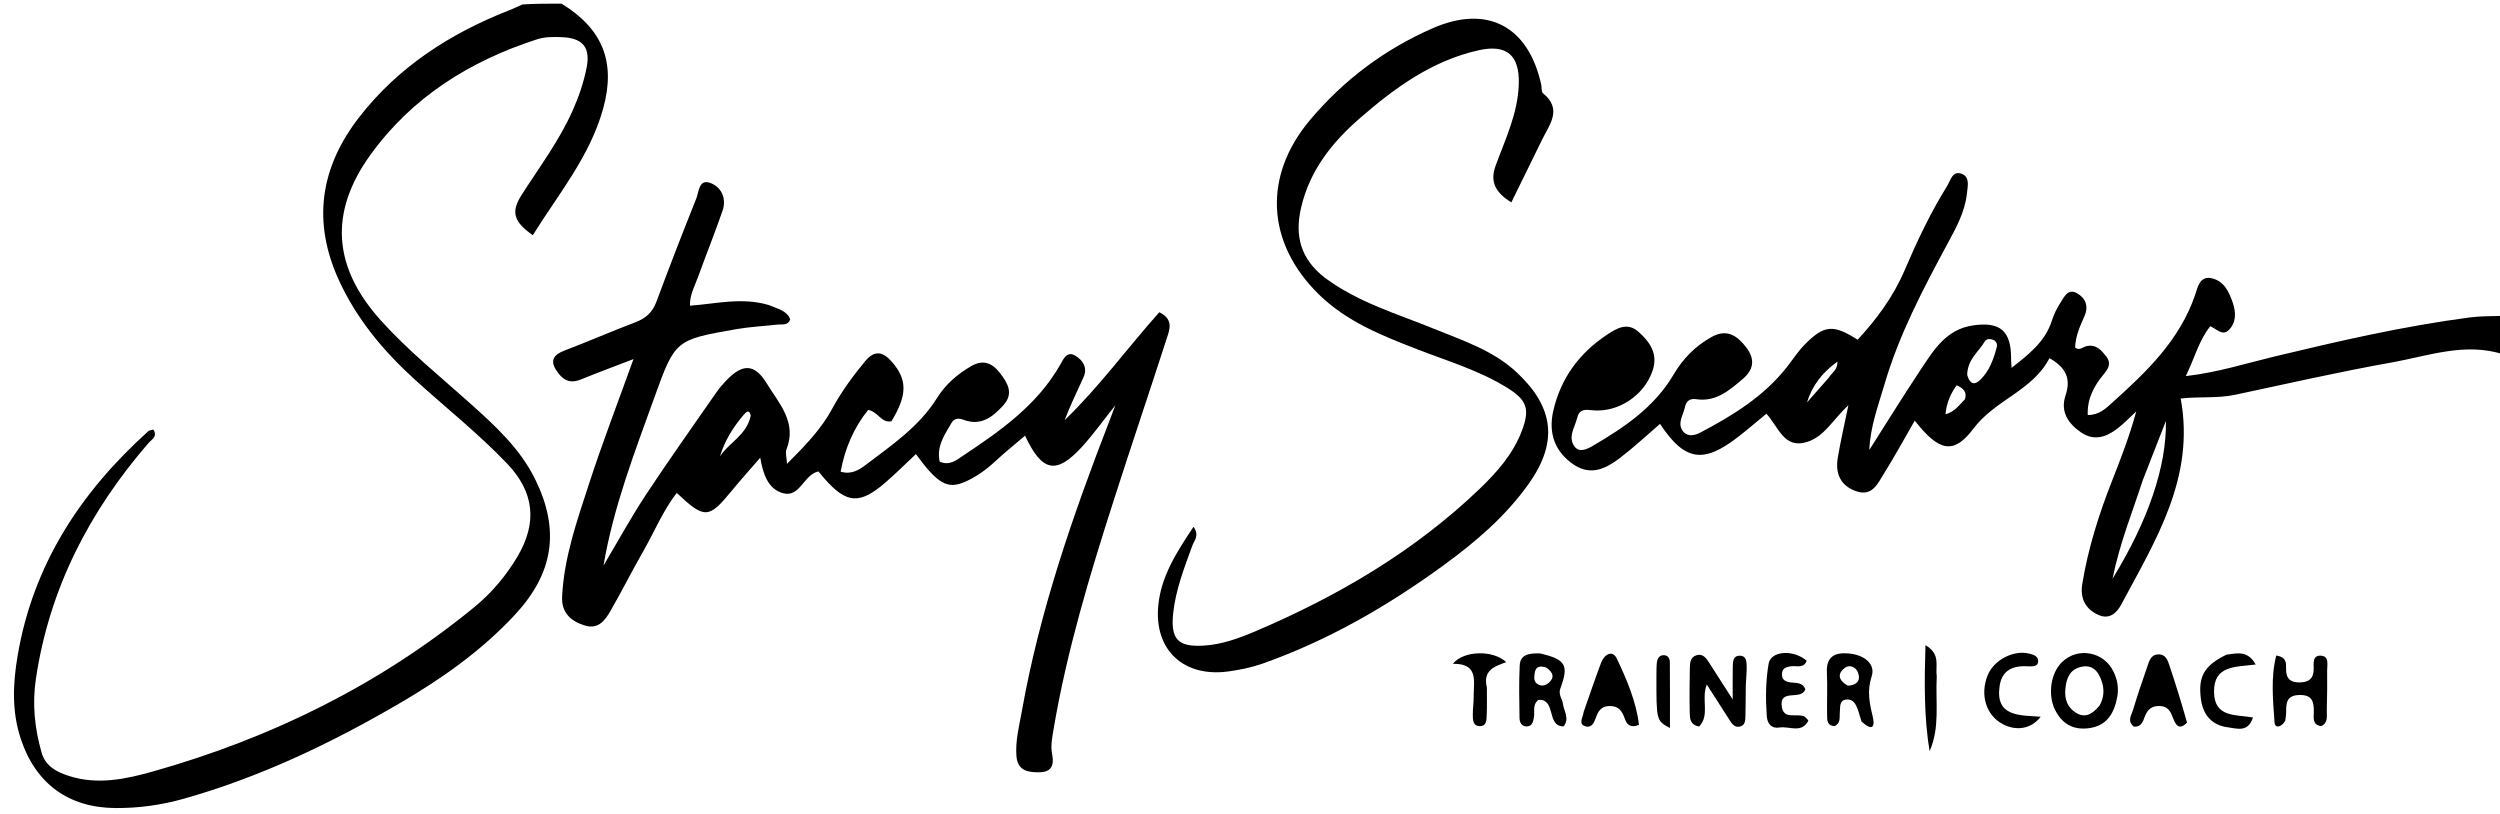
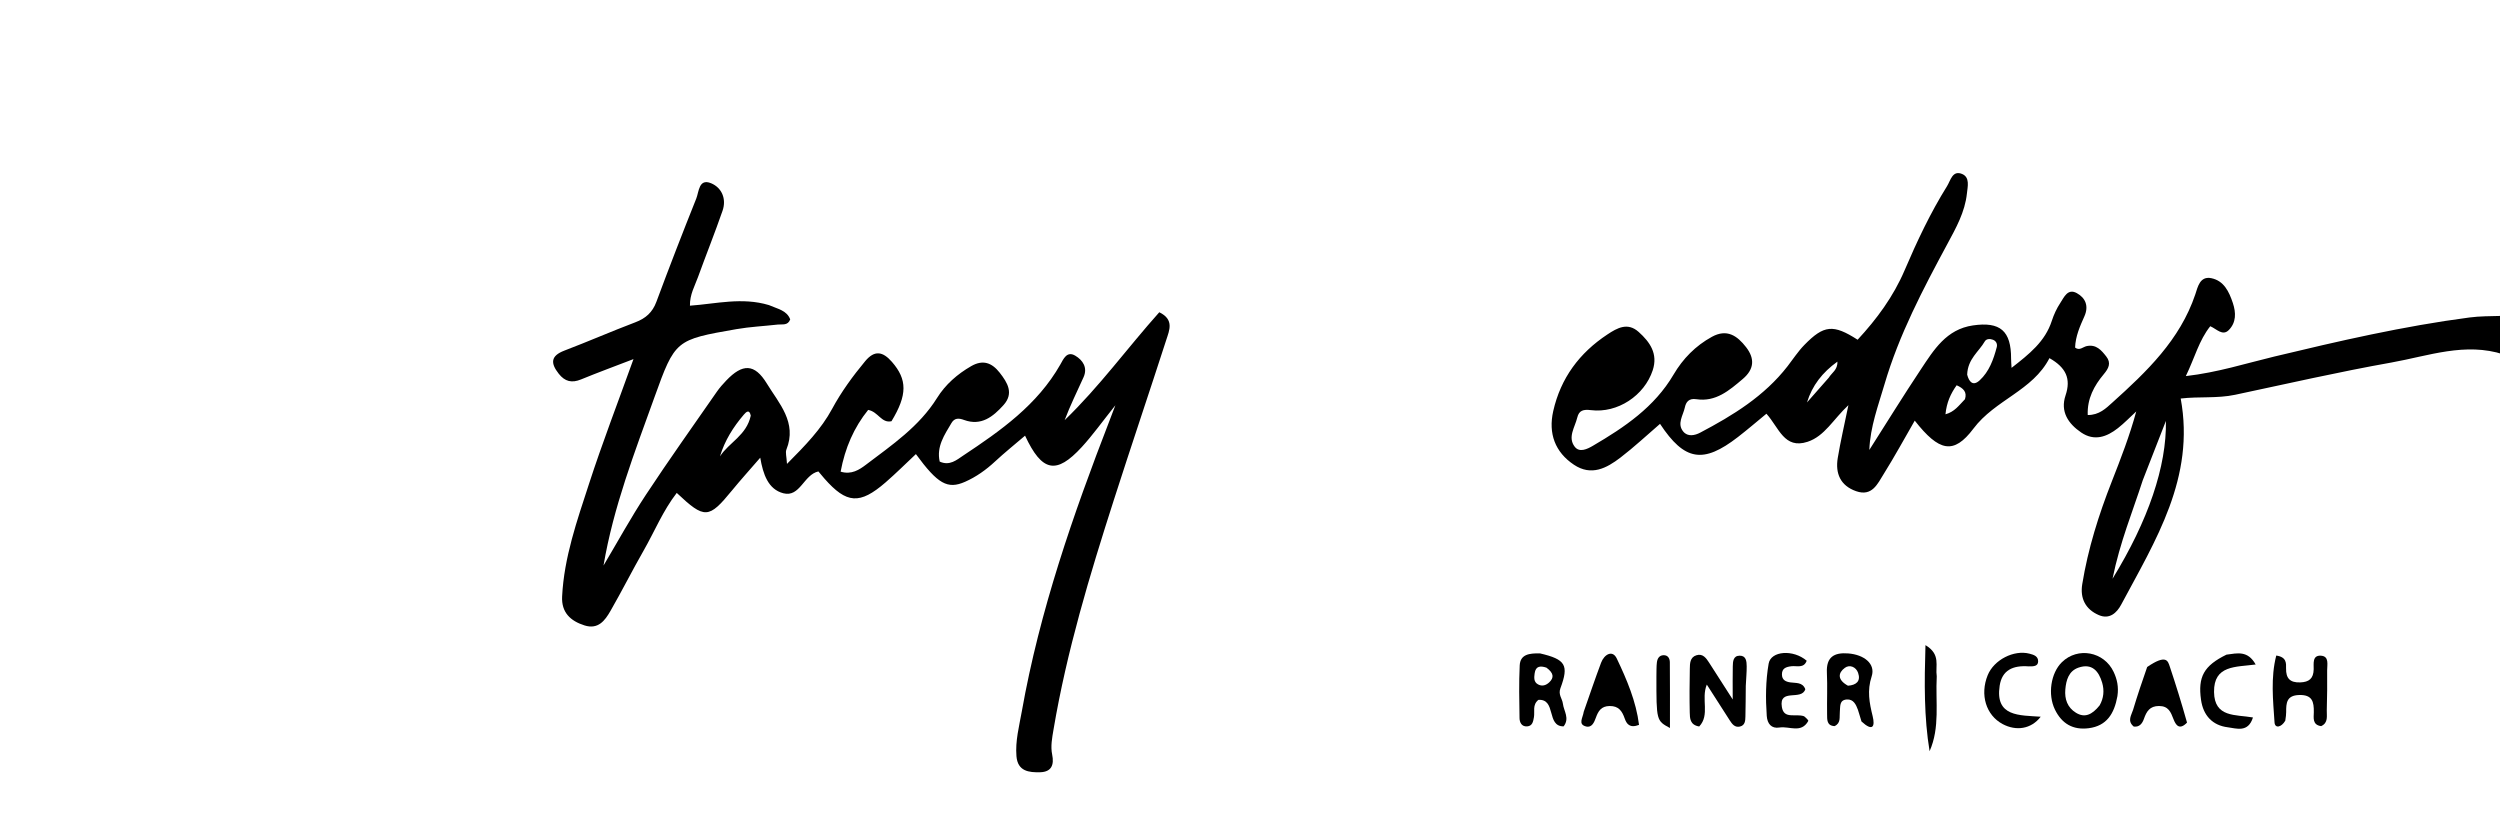
<svg xmlns="http://www.w3.org/2000/svg" version="1.1" id="Layer_1" x="0px" y="0px" width="100%" viewBox="0 0 688 224" enable-background="new 0 0 688 224" xml:space="preserve">
  <path fill="#000000" opacity="1" stroke="none" d=" M689,97.542   C678.45,94.104 668.262,97.96 658.088,99.772   C643.685,102.335 629.408,105.608 615.091,108.646   C610.171,109.69 605.138,109.083 600.128,109.674   C604.151,131.463 593.188,148.729 583.743,166.405   C582.537,168.66 580.531,170.541 577.591,169.273   C573.919,167.689 572.398,164.675 573.035,160.761   C574.619,151.027 577.565,141.674 581.164,132.512   C583.636,126.217 586.082,119.911 587.896,113.227   C586.221,114.769 584.635,116.426 582.85,117.827   C579.767,120.248 576.36,121.486 572.741,119.021   C569.172,116.59 566.935,113.278 568.44,108.809   C569.979,104.236 568.588,101.157 564.009,98.559   C559.398,107.528 549.059,110.007 543.102,117.939   C537.633,125.221 533.62,124.266 526.939,115.757   C524.033,120.791 521.364,125.698 518.408,130.425   C516.711,133.138 515.212,136.726 510.796,135.173   C506.46,133.648 505.048,130.287 505.749,126.038   C506.499,121.494 507.557,117 508.683,111.497   C504.52,115.372 502.155,120.033 497.441,121.581   C491.01,123.694 489.583,117.695 486.12,113.857   C483.555,115.963 480.974,118.188 478.283,120.27   C468.707,127.68 463.593,126.866 456.84,116.644   C453.204,119.769 449.725,123.037 445.953,125.923   C442.144,128.837 437.946,131.097 433.151,127.899   C427.956,124.434 426.048,119.305 427.452,113.117   C429.51,104.04 434.654,97.134 442.347,92.047   C445.077,90.243 447.926,88.626 450.965,91.355   C454.077,94.149 456.318,97.352 454.831,101.889   C452.543,108.865 445.157,113.777 437.823,112.871   C435.781,112.619 434.541,112.905 434.061,114.915   C433.428,117.568 431.357,120.322 433.358,122.934   C434.672,124.65 436.823,123.585 438.393,122.664   C447.052,117.587 455.304,112.047 460.565,103.083   C463.137,98.701 466.614,95.163 471.114,92.692   C475.246,90.423 478.077,92.378 480.534,95.556   C483.004,98.753 482.718,101.659 479.614,104.291   C475.905,107.436 472.182,110.677 466.836,109.862   C464.743,109.543 463.981,110.667 463.665,112.147   C463.201,114.322 461.44,116.605 463.241,118.775   C464.471,120.257 466.4,119.851 467.887,119.068   C476.907,114.317 485.541,109.029 491.928,100.799   C493.457,98.829 494.828,96.702 496.56,94.929   C501.94,89.421 504.499,89.183 511.217,93.495   C516.479,87.816 521.051,81.63 524.147,74.386   C527.553,66.415 531.246,58.579 535.837,51.212   C536.792,49.68 537.313,46.789 539.946,47.868   C542.178,48.782 541.496,51.344 541.295,53.259   C540.761,58.347 538.281,62.753 535.919,67.136   C529.201,79.607 522.605,92.123 518.6,105.802   C516.883,111.668 514.693,117.413 514.437,123.827   C519.15,116.43 523.756,108.963 528.613,101.661   C532.192,96.28 535.625,90.615 542.971,89.552   C550.45,88.469 553.477,91.042 553.451,98.692   C553.448,99.329 553.514,99.966 553.581,101.235   C558.455,97.431 562.81,94.01 564.658,88.297   C565.215,86.574 566.004,84.867 567,83.361   C568.028,81.806 569.022,79.296 571.528,80.664   C573.94,81.981 574.88,84.242 573.625,87.055   C572.406,89.785 571.176,92.53 571.065,95.649   C572.284,96.612 573.244,95.449 574.284,95.24   C576.899,94.714 578.297,96.388 579.645,98.107   C581.066,99.921 580.282,101.397 578.963,102.973   C576.295,106.162 574.369,109.7 574.542,114.216   C577.711,114.238 579.573,112.356 581.335,110.771   C590.765,102.287 599.913,93.564 604.14,81.028   C604.819,79.014 605.388,75.91 608.557,76.557   C612.01,77.262 613.427,80.241 614.473,83.366   C615.384,86.088 615.413,88.753 613.364,90.83   C611.657,92.561 610.04,90.544 608.264,89.775   C605.15,93.702 604.011,98.399 601.541,103.502   C610.331,102.493 618.037,100.008 625.838,98.135   C643.637,93.86 661.46,89.744 679.632,87.366   C682.428,87 685.275,87.023 688.549,86.933   C689,90.361 689,93.723 689,97.542  M589.689,132.162   C586.913,140.769 583.418,149.165 581.368,159.268   C591.211,143.244 596.279,128.325 596.059,115.835   C593.811,121.614 591.899,126.526 589.689,132.162  M541.366,103.1   C541.865,105.052 542.938,106.384 544.796,104.677   C547.425,102.26 548.616,98.916 549.51,95.528   C549.721,94.73 549.398,93.866 548.473,93.501   C547.63,93.168 546.628,93.23 546.214,93.953   C544.601,96.776 541.516,98.756 541.366,103.1  M540.758,109.862   C541.389,107.846 540.304,106.843 538.472,106.024   C536.809,108.356 535.712,110.772 535.393,114.013   C537.885,113.332 539.021,111.654 540.758,109.862  M503.282,103.937   C504.069,102.606 505.77,101.784 505.647,99.523   C501.514,102.507 498.716,106.087 497.285,110.75   C499.137,108.649 500.988,106.548 503.282,103.937  z" />
-   <path fill="#000000" opacity="1" stroke="none" d=" M154.542,1   C165.938,8.028 169.461,17.112 166.039,29.691   C162.421,42.988 153.698,53.345 146.628,64.727   C141.253,60.97 140.593,58.248 143.58,53.588   C148.428,46.022 153.845,38.812 157.541,30.537   C159.249,26.712 160.605,22.792 161.425,18.703   C162.54,13.147 160.48,10.49 154.744,10.235   C152.441,10.132 149.971,10.112 147.821,10.807   C129.292,16.793 113.329,26.759 101.858,42.732   C90.484,58.57 91.679,73.564 104.75,88.12   C112.228,96.448 120.956,103.449 129.262,110.899   C136.209,117.13 143.124,123.381 147.339,132.011   C154.13,145.915 152.335,157.724 141.744,169.143   C132.459,179.155 121.447,186.866 109.746,193.682   C90.981,204.613 71.488,213.916 50.503,219.831   C44.377,221.557 38.149,222.414 31.773,222.374   C18.794,222.292 9.745,215.617 5.678,203.21   C3.211,195.683 3.557,188.079 4.842,180.484   C9.084,155.402 22.19,135.423 40.802,118.679   C41.128,118.386 41.702,118.369 42.204,118.208   C43.47,120.15 41.702,120.959 40.849,121.945   C24.583,140.748 13.567,162.007 9.874,186.846   C8.841,193.79 9.55,200.434 11.432,207.065   C12.523,210.905 15.603,212.463 19.048,213.566   C26.913,216.083 34.717,214.388 42.173,212.283   C74.585,203.132 104.31,188.538 130.482,167.122   C135.281,163.194 139.277,158.473 142.434,153.12   C147.915,143.83 147.042,135.445 139.594,127.627   C131.655,119.292 122.603,112.153 114.107,104.416   C105.535,96.61 98.234,87.901 93.318,77.229   C85.844,61.008 88.146,46.057 98.836,32.27   C109.531,18.475 123.705,9.331 139.789,2.96   C141.023,2.471 142.25,1.962 143.74,1.231   C147.361,1 150.723,1 154.542,1  z" />
  <path fill="#000000" opacity="1" stroke="none" d=" M211.599,83.956   C214.038,85.036 216.518,85.393 217.467,87.897   C216.809,89.683 215.28,89.178 214.05,89.319   C210.251,89.753 206.409,89.926 202.65,90.583   C185.92,93.508 185.797,93.509 180.09,109.363   C174.641,124.501 168.811,139.536 166.09,155.63   C169.958,149.132 173.592,142.48 177.748,136.172   C184.068,126.58 190.739,117.219 197.291,107.78   C198.048,106.691 198.944,105.685 199.862,104.723   C204.33,100.042 207.646,99.982 211.045,105.567   C214.355,111.002 219.427,116.241 216.417,123.723   C216.095,124.524 216.467,125.604 216.576,127.666   C221.655,122.552 225.985,118.109 229.003,112.513   C231.542,107.803 234.685,103.512 238.096,99.398   C240.696,96.263 242.966,96.734 245.459,99.588   C249.698,104.445 249.74,108.665 245.336,115.924   C242.556,116.54 241.694,113.301 238.914,112.807   C235.013,117.64 232.56,123.256 231.342,129.8   C234.32,130.714 236.502,129.264 238.345,127.865   C245.483,122.451 252.963,117.39 257.865,109.536   C260.186,105.817 263.445,102.966 267.279,100.756   C270.526,98.885 272.99,99.853 275.108,102.554   C277.272,105.314 279.073,108.253 276.163,111.483   C273.303,114.656 270.044,117.314 265.289,115.567   C263.863,115.043 262.69,114.978 261.843,116.417   C259.923,119.679 257.684,122.856 258.602,127.028   C261.365,128.289 263.275,126.564 265.096,125.356   C275.398,118.522 285.48,111.433 291.802,100.316   C292.636,98.85 293.583,96.501 295.902,97.878   C297.975,99.108 299.386,101.162 298.193,103.809   C296.433,107.714 294.528,111.554 292.991,115.627   C302.532,106.443 310.287,95.72 319.039,85.93   C323.176,87.943 321.814,90.888 320.986,93.449   C316.225,108.181 311.26,122.847 306.531,137.589   C299.874,158.342 293.569,179.194 289.933,200.749   C289.542,203.072 289.082,205.355 289.56,207.675   C290.141,210.492 289.358,212.433 286.279,212.52   C283.181,212.607 280.071,212.281 279.728,208.117   C279.381,203.904 280.48,199.847 281.205,195.763   C286.117,168.094 295.291,141.707 305.398,115.604   C305.755,114.684 306.101,113.76 306.947,111.535   C303.309,116.091 300.709,119.758 297.692,123.041   C290.697,130.651 286.771,129.916 282.095,119.895   C279.258,122.322 276.45,124.574 273.821,127.018   C271.348,129.316 268.63,131.245 265.581,132.593   C260.754,134.727 258.074,133.174 252.055,124.965   C249.26,127.586 246.573,130.274 243.708,132.756   C236.607,138.907 232.987,138.643 226.884,131.705   C226.34,131.087 225.82,130.447 225.221,129.737   C221.173,130.631 220.152,136.943 215.577,135.749   C211.406,134.661 209.999,130.534 209.22,125.958   C206.374,129.249 203.827,132.063 201.426,134.996   C195.042,142.795 193.928,142.898 186.239,135.65   C182.441,140.549 180.143,146.243 177.14,151.49   C173.997,156.982 171.155,162.646 168,168.131   C166.487,170.763 164.627,173.308 160.864,172.116   C156.988,170.888 154.476,168.55 154.695,164.158   C155.231,153.377 158.807,143.282 162.088,133.179   C165.769,121.847 170.066,110.714 174.336,98.824   C169.124,100.832 164.477,102.538 159.901,104.418   C157.362,105.462 155.471,105.016 153.765,102.851   C151.485,99.957 151.496,97.941 155.337,96.478   C161.873,93.989 168.287,91.179 174.828,88.703   C177.683,87.622 179.551,85.99 180.639,83.058   C184.172,73.537 187.844,64.065 191.615,54.636   C192.362,52.771 192.302,49.035 195.68,50.424   C198.603,51.625 199.991,54.703 198.844,58.003   C196.713,64.135 194.297,70.167 192.083,76.27   C191.195,78.72 189.814,81.056 189.872,84.124   C197.07,83.617 204.141,81.732 211.599,83.956  M206.609,114.388   C206.23,112.507 205.336,113.368 204.696,114.116   C201.786,117.518 199.445,121.258 198.134,125.593   C200.624,121.762 205.45,119.818 206.609,114.388  z" />
-   <path fill="#000000" opacity="1" stroke="none" d=" M364.583,76.427   C373.854,83.302 384.521,86.357 394.675,90.501   C402.685,93.771 410.996,96.453 417.49,102.558   C427.716,112.169 428.801,121.754 420.675,133.181   C414.333,142.098 406.094,149.134 397.308,155.541   C381.888,166.786 365.502,176.247 347.434,182.634   C344.423,183.698 341.348,184.31 338.212,184.758   C325.84,186.525 317.548,178.964 318.762,166.586   C319.556,158.484 323.888,151.849 328.454,144.972   C330.175,147.383 328.639,148.741 328.125,150.163   C325.919,156.266 323.537,162.275 322.852,168.842   C322.13,175.763 324.084,178.08 331.098,177.686   C336.167,177.402 340.912,175.679 345.486,173.729   C368.178,164.057 389.236,151.737 407.162,134.56   C411.984,129.94 416.42,124.926 418.829,118.526   C421.059,112.605 420.25,110.147 414.929,106.813   C407.238,101.994 398.558,99.434 390.182,96.186   C380.377,92.383 370.606,88.551 362.896,80.971   C348.517,66.835 347.501,48.488 360.538,32.999   C369.797,21.997 381.093,13.538 394.279,7.769   C409.268,1.211 420.594,7.162 424.136,23.255   C424.315,24.067 424.137,25.255 424.626,25.654   C430.031,30.069 426.447,34.226 424.386,38.435   C421.626,44.07 418.86,49.703 415.914,55.708   C411.7,53.055 409.91,50.189 411.605,45.567   C414.288,38.249 417.741,31.162 417.971,23.101   C418.194,15.252 414.723,12.081 406.877,13.842   C394.129,16.704 383.894,24.125 374.27,32.499   C366.595,39.176 360.471,46.832 358.071,57.102   C356.248,64.901 357.914,71.243 364.583,76.427  z" />
  <path fill="#000000" opacity="1" stroke="none" d=" M480.44,188.762   C480.413,191.834 480.405,194.499 480.338,197.162   C480.308,198.329 480.265,199.622 478.805,199.953   C477.426,200.266 476.688,199.268 476.04,198.262   C473.996,195.086 471.961,191.904 469.713,188.396   C468.078,192.389 470.644,196.732 467.621,199.928   C465.078,199.517 465.054,197.68 465.018,196.071   C464.929,192.075 464.962,188.075 465.038,184.078   C465.066,182.605 465.057,180.894 466.843,180.331   C468.657,179.759 469.562,181.158 470.389,182.428   C472.281,185.333 474.135,188.263 476.844,192.496   C476.844,188.508 476.801,185.949 476.862,183.392   C476.894,182.064 476.953,180.452 478.765,180.442   C480.578,180.431 480.672,182.049 480.688,183.37   C480.709,185.03 480.528,186.692 480.44,188.762  z" />
  <path fill="#000000" opacity="1" stroke="none" d=" M582.712,191.587   C581.837,196.462 579.734,199.767 574.823,200.403   C570.496,200.964 567.405,199.16 565.513,195.266   C563.494,191.11 564.373,185.223 567.438,182.23   C571.8,177.97 579.035,179.298 581.673,184.905   C582.598,186.872 583.107,188.98 582.712,191.587  M577.808,194.132   C578.948,192.156 579.135,190.005 578.52,187.895   C577.586,184.695 575.707,182.446 571.996,183.731   C569.313,184.66 568.599,187.158 568.377,189.734   C568.149,192.391 568.948,194.696 571.29,196.143   C573.679,197.618 575.702,196.757 577.808,194.132  z" />
  <path fill="#000000" opacity="1" stroke="none" d=" M423.799,179.811   C430.877,181.465 431.808,183.027 429.421,189.428   C428.766,191.184 429.941,192.25 430.108,193.648   C430.35,195.67 432.034,197.673 430.311,199.897   C425.488,199.936 428.365,192.311 423.369,192.599   C421.651,193.99 422.42,195.81 422.14,197.37   C421.928,198.555 421.739,199.801 420.258,199.903   C418.745,200.006 418.193,198.792 418.173,197.611   C418.094,192.79 417.99,187.959 418.222,183.148   C418.372,180.034 420.898,179.759 423.799,179.811  M425.578,183.736   C423.986,183.204 422.609,183.219 422.336,185.301   C422.191,186.406 422.023,187.658 423.252,188.336   C424.389,188.963 425.475,188.611 426.366,187.765   C427.711,186.487 427.615,185.238 425.578,183.736  z" />
-   <path fill="#000000" opacity="1" stroke="none" d=" M601.871,198.858   C599.748,201.058 598.76,199.515 598.145,197.906   C597.395,195.944 596.748,194.285 594.142,194.291   C591.603,194.297 590.72,195.81 590.014,197.817   C589.56,199.109 588.783,200.151 587.211,199.952   C585.31,198.389 586.593,196.78 587.022,195.349   C588.209,191.386 589.54,187.463 590.905,183.556   C591.435,182.039 591.809,180.174 593.935,180.091   C596.105,180.007 596.59,181.84 597.101,183.369   C598.781,188.386 600.35,193.44 601.871,198.858  z" />
+   <path fill="#000000" opacity="1" stroke="none" d=" M601.871,198.858   C599.748,201.058 598.76,199.515 598.145,197.906   C597.395,195.944 596.748,194.285 594.142,194.291   C591.603,194.297 590.72,195.81 590.014,197.817   C589.56,199.109 588.783,200.151 587.211,199.952   C585.31,198.389 586.593,196.78 587.022,195.349   C588.209,191.386 589.54,187.463 590.905,183.556   C596.105,180.007 596.59,181.84 597.101,183.369   C598.781,188.386 600.35,193.44 601.871,198.858  z" />
  <path fill="#000000" opacity="1" stroke="none" d=" M435.846,195.861   C437.503,191.12 438.992,186.729 440.616,182.388   C441.478,180.083 443.759,178.759 444.928,181.211   C447.7,187.023 450.269,193.057 451.06,199.487   C448.483,200.487 447.629,199.188 447.124,197.744   C446.405,195.691 445.472,194.263 442.96,194.296   C440.645,194.326 439.834,195.701 439.173,197.536   C438.725,198.781 438.07,200.333 436.485,199.927   C434.176,199.334 435.611,197.558 435.846,195.861  z" />
  <path fill="#000000" opacity="1" stroke="none" d=" M512.282,198.548   C511.841,197.246 511.645,196.261 511.3,195.33   C510.769,193.896 510.076,192.386 508.264,192.497   C506.106,192.629 506.479,194.474 506.323,195.914   C506.17,197.316 506.684,198.981 504.868,199.83   C502.669,199.707 502.842,197.989 502.817,196.578   C502.748,192.755 502.94,188.924 502.76,185.108   C502.558,180.811 504.744,179.528 508.6,179.82   C513.033,180.155 516.21,182.714 515.08,186.142   C513.79,190.054 514.454,193.427 515.353,197.087   C516.065,199.989 515.354,201.385 512.282,198.548  M508.558,188.706   C510.8,188.555 512.155,187.494 511.351,185.168   C510.792,183.552 509.044,182.796 507.692,183.796   C505.814,185.185 505.597,187.083 508.558,188.706  z" />
  <path fill="#000000" opacity="1" stroke="none" d=" M628.905,198.341   C627.839,200.176 626.066,200.553 625.95,198.798   C625.546,192.697 624.859,186.492 626.427,180.407   C629.281,180.818 629.151,182.52 629.126,183.945   C629.078,186.68 630.206,187.893 633.01,187.797   C635.472,187.713 636.665,186.733 636.725,184.197   C636.762,182.67 636.282,180.271 638.745,180.447   C641.054,180.612 640.419,182.92 640.431,184.483   C640.46,188.147 640.448,191.814 640.329,195.476   C640.279,197.03 640.811,198.901 638.776,199.832   C636.302,199.489 636.743,197.494 636.763,195.985   C636.802,193.125 636.36,191.161 632.725,191.267   C629.25,191.368 629.14,193.479 629.155,195.964   C629.159,196.628 629.063,197.292 628.905,198.341  z" />
  <path fill="#000000" opacity="1" stroke="none" d=" M496.484,197.115   C497.14,197.652 497.733,198.23 497.627,198.422   C495.694,201.92 492.383,199.771 489.708,200.214   C487.488,200.582 486.361,199.161 486.21,197.012   C485.872,192.2 485.906,187.37 486.731,182.63   C487.348,179.088 493.518,178.667 497.204,181.834   C496.409,184.014 494.467,183.165 492.979,183.35   C491.502,183.534 490.353,183.92 490.39,185.665   C490.421,187.114 491.401,187.6 492.671,187.792   C494.217,188.026 496.066,187.671 496.82,189.668   C495.809,192.964 489.506,189.275 490.369,194.573   C490.932,198.026 494.124,196.289 496.484,197.115  z" />
  <path fill="#000000" opacity="1" stroke="none" d=" M558.318,183.385   C553.928,183.054 550.958,184.436 550.308,188.72   C549.007,197.288 555.777,196.82 561.605,197.241   C558.951,200.702 554.795,201.219 551.135,199.269   C546.547,196.825 544.825,191.191 547.018,185.804   C548.736,181.585 554.211,178.776 558.52,179.89   C559.693,180.194 560.915,180.58 560.895,182.009   C560.876,183.326 559.732,183.411 558.318,183.385  z" />
  <path fill="#000000" opacity="1" stroke="none" d=" M612.731,180.158   C615.769,179.749 618.591,178.982 620.76,182.87   C615.253,183.604 609.21,183.018 609.304,190.438   C609.394,197.537 615.248,196.6 620.014,197.445   C618.688,201.741 615.401,200.433 613.1,200.152   C608.889,199.637 606.336,196.908 605.726,192.612   C604.827,186.275 606.499,183.202 612.731,180.158  z" />
-   <path fill="#000000" opacity="1" stroke="none" d=" M409.192,189.221   C409.185,192 409.247,194.326 409.147,196.645   C409.084,198.086 409.178,200.011 406.996,199.811   C405.302,199.656 405.319,197.971 405.317,196.662   C405.315,195.006 405.57,193.349 405.556,191.695   C405.523,187.571 407.027,182.54 399.827,182.679   C402.797,178.973 410.98,178.828 414.511,182.229   C411.369,183.361 408.008,184.41 409.192,189.221  z" />
  <path fill="#000000" opacity="1" stroke="none" d=" M532.993,186.125   C532.619,193.316 533.925,200.177 531.023,206.729   C529.479,197.328 529.575,187.956 529.889,177.539   C534.187,180.118 532.548,183.201 532.993,186.125  z" />
  <path fill="#000000" opacity="1" stroke="none" d=" M455.845,186.224   C455.878,184.606 455.838,183.442 455.976,182.299   C456.099,181.269 456.589,180.352 457.79,180.311   C459.062,180.268 459.532,181.256 459.541,182.266   C459.598,188.109 459.569,193.953 459.569,200.349   C455.836,198.338 455.836,198.338 455.845,186.224  z" />
</svg>